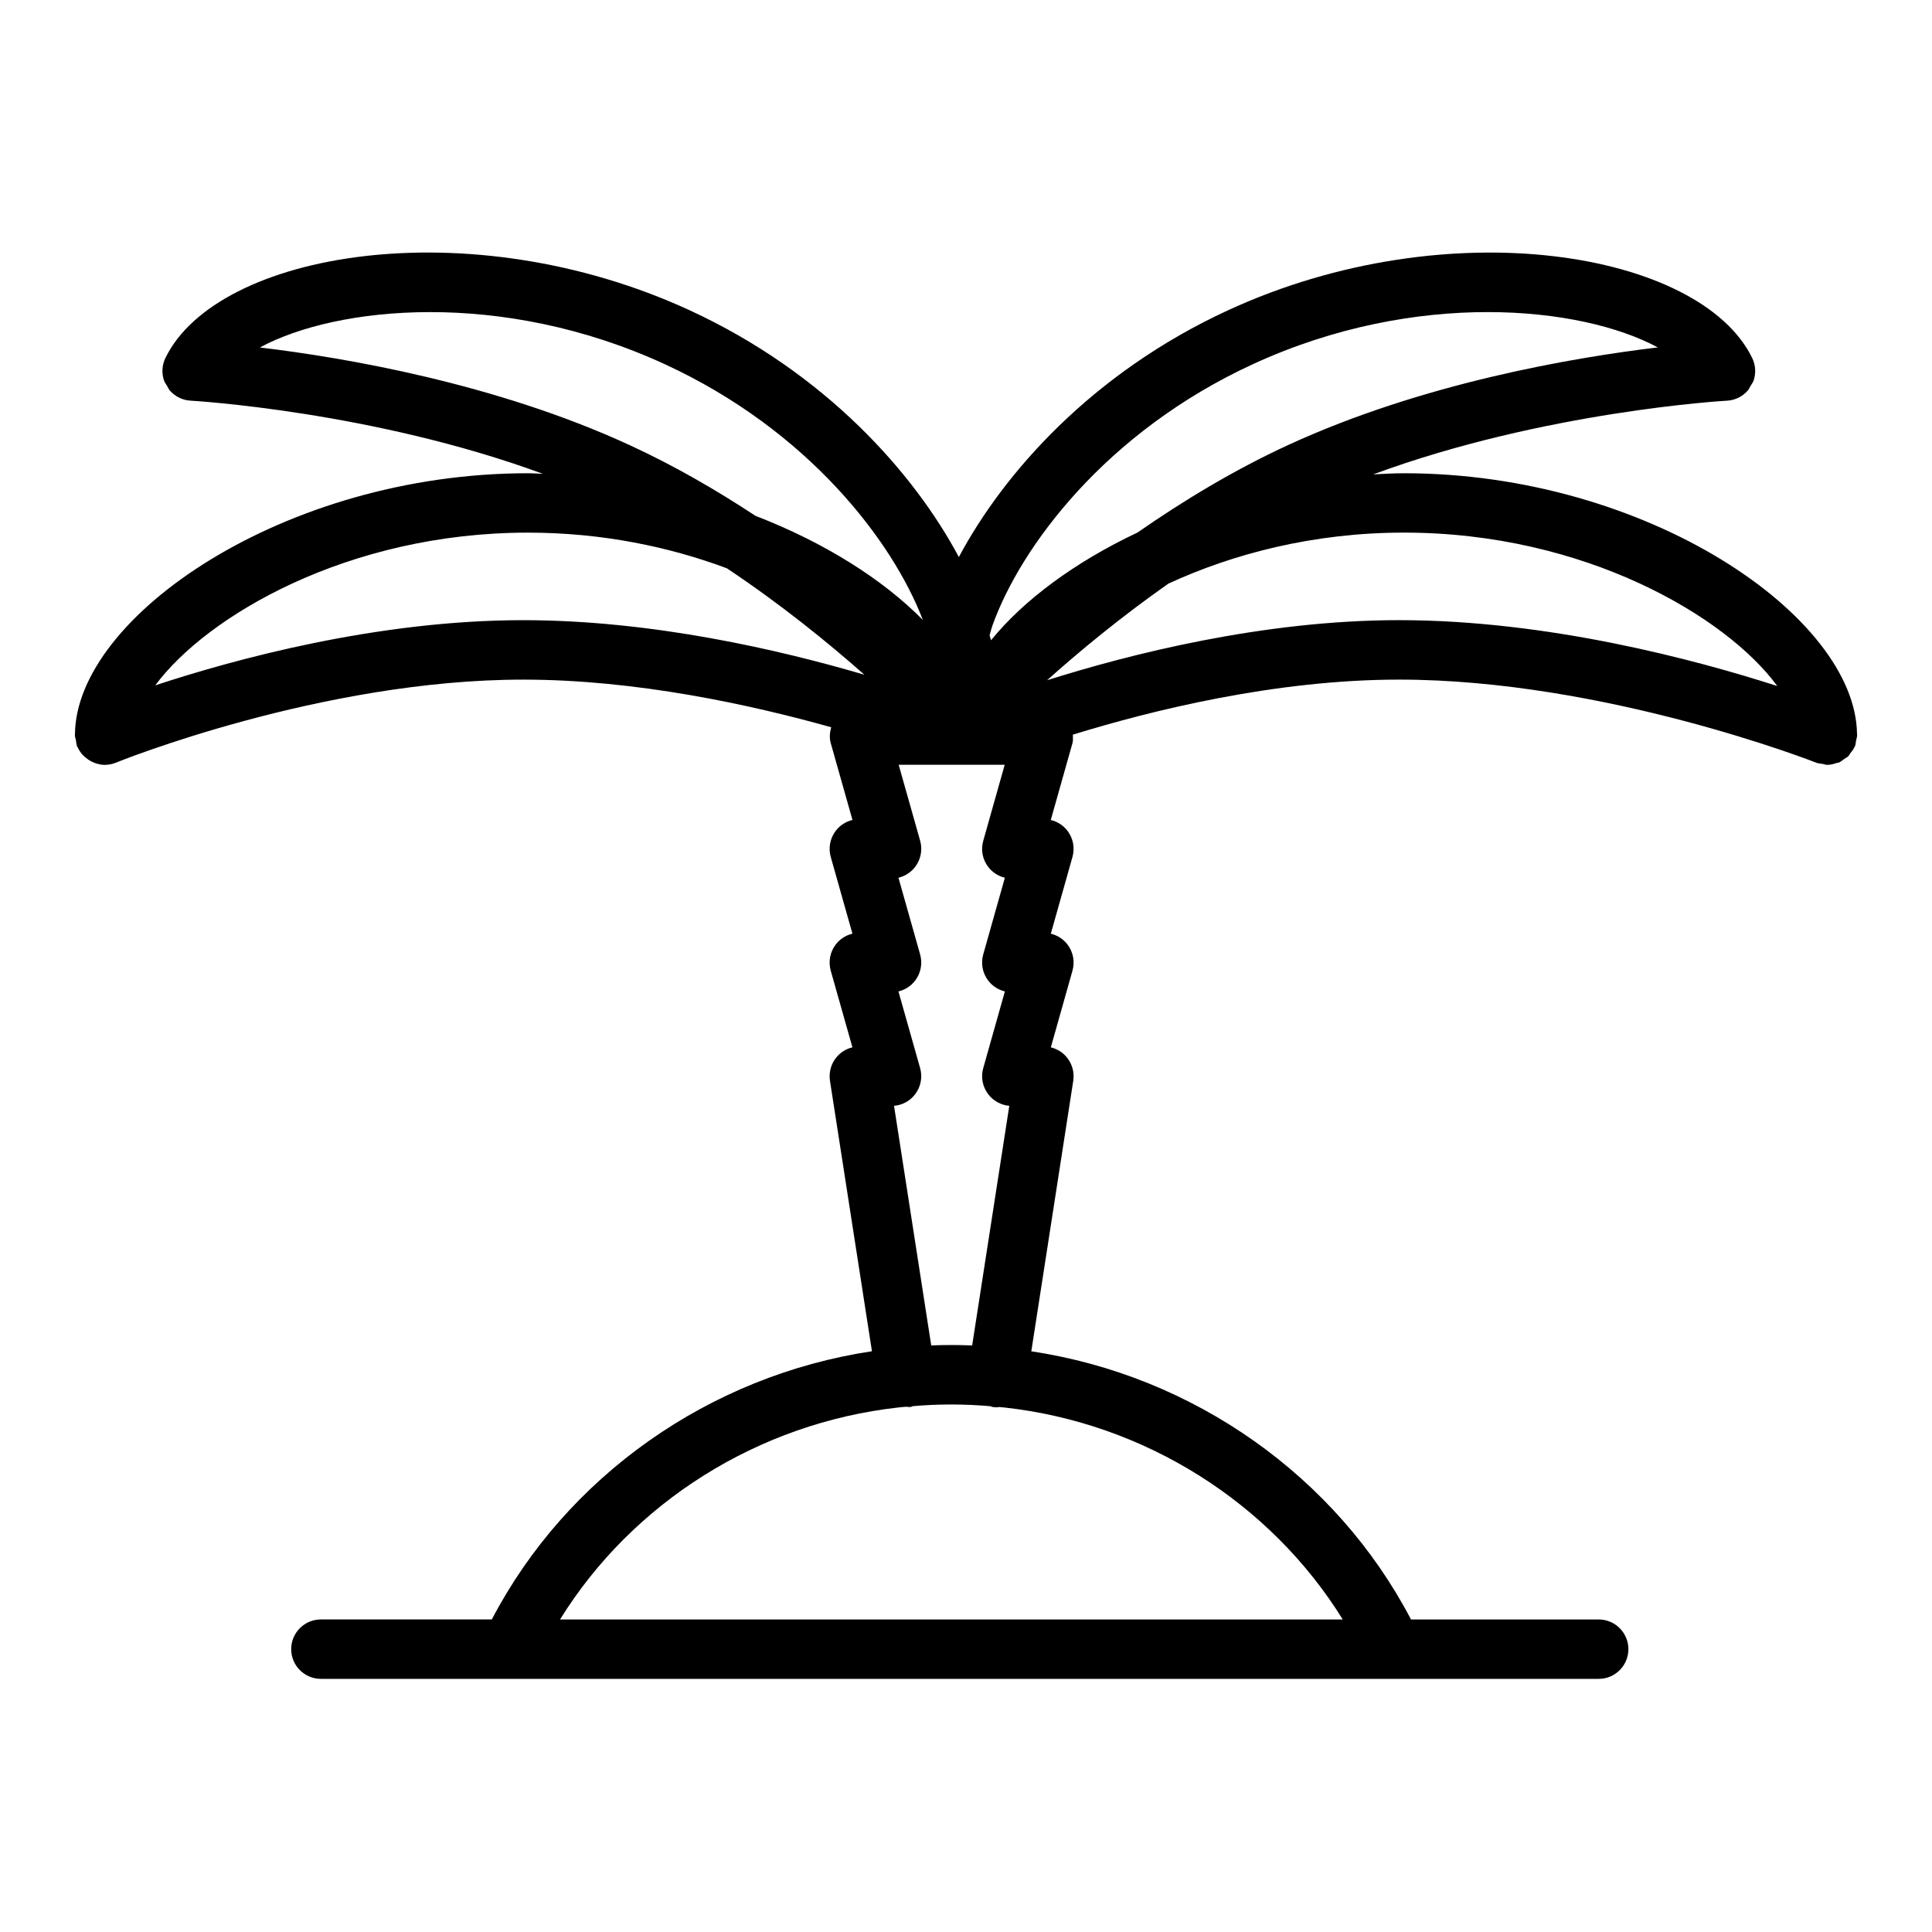
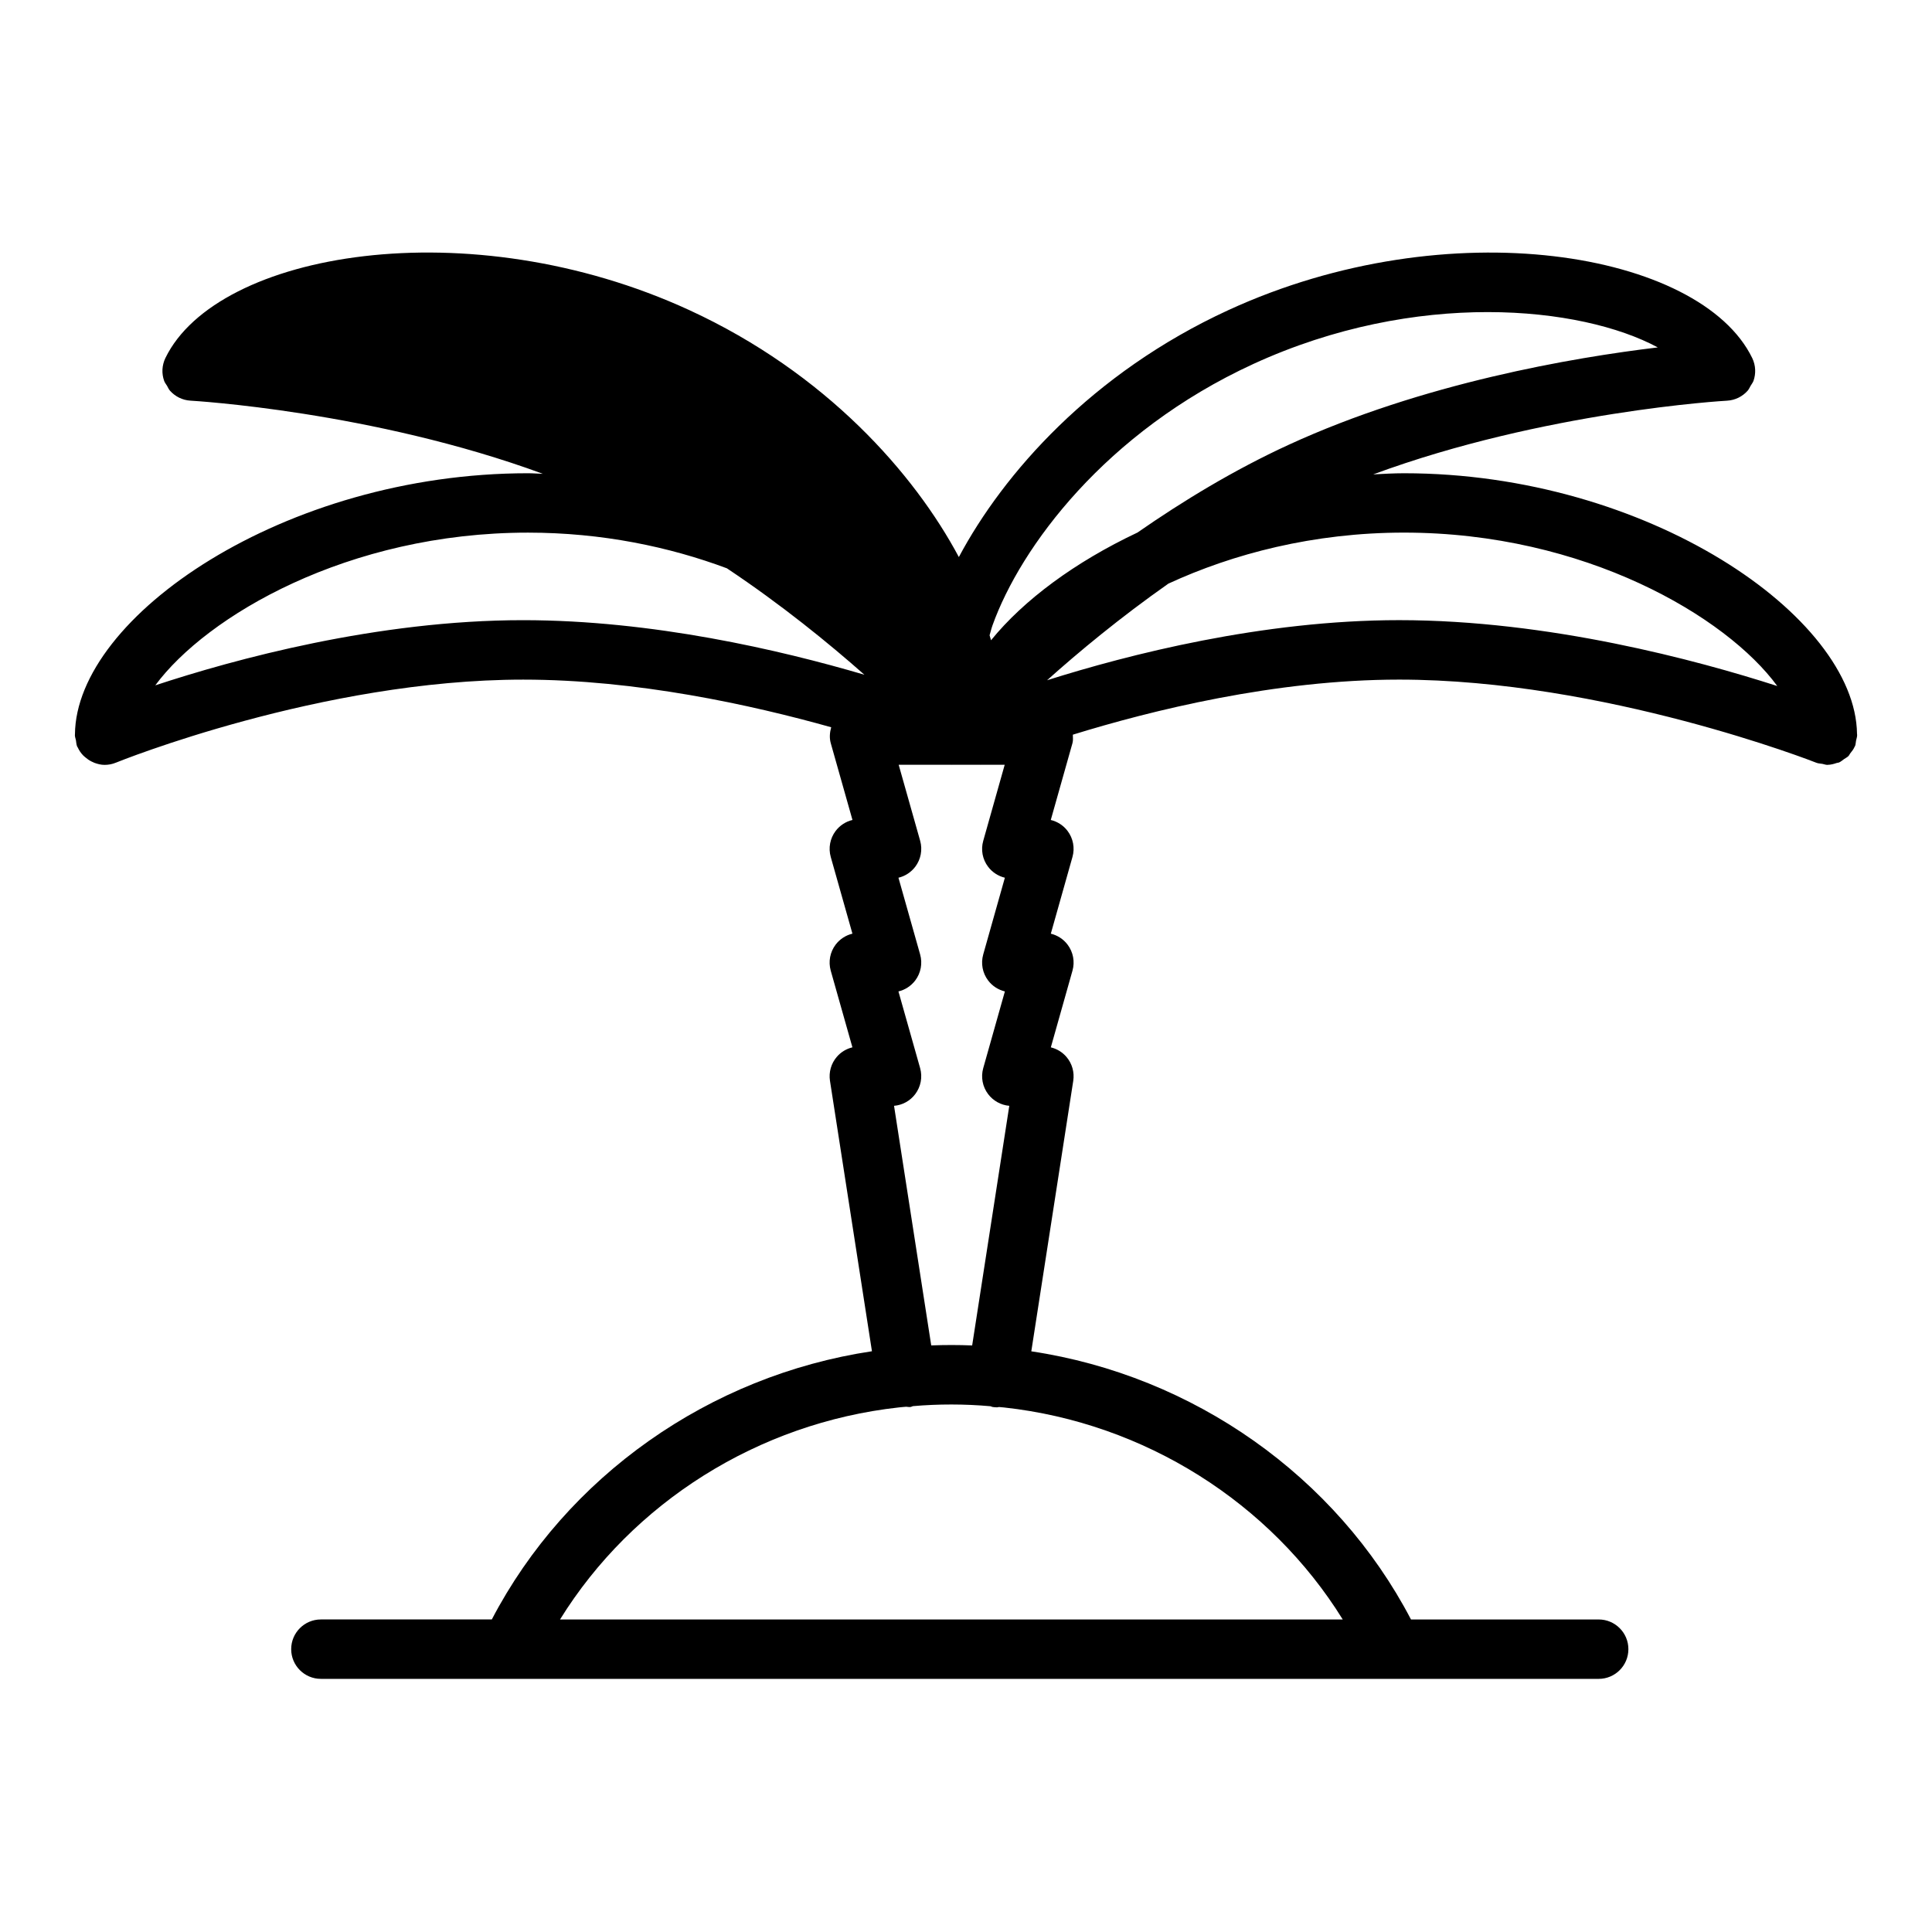
<svg xmlns="http://www.w3.org/2000/svg" fill="#000000" width="800px" height="800px" version="1.1" viewBox="144 144 512 512">
-   <path d="m635.61 341.72c0.18-0.473 0.164-0.953 0.262-1.434 0.09-0.488 0.289-0.945 0.289-1.465 0-0.039-0.008-0.078-0.008-0.117 0-0.078-0.016-0.148-0.023-0.219-0.395-31.172-55.602-69.07-120.05-69.07-2.746 0-5.449 0.164-8.164 0.301 45.242-16.711 93.227-19.508 93.773-19.531 2.188-0.125 4.109-1.125 5.457-2.644 0.348-0.395 0.527-0.867 0.797-1.316 0.25-0.434 0.574-0.82 0.746-1.281 0.676-1.914 0.621-4.086-0.332-6.062-13.68-28.16-80.422-39.566-138.82-12.699-36.227 16.664-59.652 43.344-71.43 65.441-11.785-22.09-35.203-48.766-71.43-65.441-58.414-26.875-125.16-15.477-138.84 12.691-0.473 0.977-0.723 2-0.781 3.016v0.008c-0.055 1.039 0.102 2.07 0.449 3.039 0.164 0.48 0.496 0.859 0.754 1.289 0.262 0.449 0.441 0.922 0.789 1.309 1.348 1.52 3.273 2.519 5.457 2.644 0.535 0.031 48.238 2.793 93.355 19.383-1.316-0.031-2.613-0.148-3.945-0.148-64.527 0-119.81 38-120.05 69.203 0 0.055-0.016 0.102-0.016 0.164v0.047c0 0.48 0.188 0.891 0.277 1.355 0.094 0.543 0.094 1.094 0.316 1.629 0.008 0.016 0.016 0.031 0.023 0.047 0.039 0.086 0.102 0.156 0.148 0.234 0.355 0.781 0.828 1.465 1.387 2.055 0.188 0.203 0.402 0.363 0.605 0.543 0.504 0.441 1.039 0.805 1.629 1.102 0.262 0.125 0.496 0.25 0.77 0.355 0.875 0.324 1.777 0.551 2.715 0.551h0.008c0.992 0 2-0.18 2.977-0.582 0.535-0.219 54.434-22.012 107.95-22.012 29.953 0 60.301 6.637 81.625 12.625-0.387 1.379-0.512 2.801-0.117 4.219l5.754 20.348c-1.762 0.418-3.344 1.441-4.457 2.906-1.488 1.969-1.969 4.519-1.301 6.894l5.746 20.332c-1.754 0.418-3.336 1.441-4.449 2.906-1.488 1.969-1.969 4.519-1.301 6.894l5.746 20.324c-1.605 0.387-3.062 1.258-4.148 2.535-1.496 1.746-2.148 4.062-1.801 6.328l11.125 71.676c-43.09 6.465-80.926 33.156-100.74 71.078h-45.297c-4.344 0-7.871 3.519-7.871 7.871 0 4.352 3.527 7.871 7.871 7.871l338.63 0.004c4.344 0 7.871-3.519 7.871-7.871s-3.527-7.871-7.871-7.871h-49.742c-19.812-37.918-57.641-64.613-100.62-71.062l11.117-71.691c0.348-2.273-0.309-4.582-1.801-6.328-1.086-1.273-2.543-2.148-4.141-2.535l5.738-20.332c0.668-2.371 0.188-4.922-1.301-6.887-1.109-1.473-2.691-2.481-4.441-2.906l5.738-20.34c0.668-2.371 0.188-4.922-1.301-6.887-1.109-1.473-2.691-2.481-4.449-2.906l5.746-20.355c0.211-0.746 0.109-1.496 0.102-2.25 20.711-6.398 53.641-14.594 86.473-14.594 54.293 0 110.04 21.812 110.59 22.043 0.512 0.203 1.047 0.188 1.566 0.285 0.449 0.078 0.859 0.27 1.332 0.27 0.023 0 0.047-0.016 0.07-0.016 0.828-0.008 1.621-0.219 2.394-0.488 0.195-0.062 0.434-0.055 0.621-0.133 0.496-0.211 0.898-0.598 1.348-0.906 0.387-0.27 0.82-0.465 1.148-0.797 0.188-0.188 0.293-0.473 0.457-0.684 0.473-0.582 0.945-1.18 1.227-1.891 0.023-0.016 0.047-0.031 0.062-0.062zm-159.5-101.25c43.203-19.852 86.859-15.383 107.22-4.402-22.34 2.676-62.254 9.438-97.887 25.836-14.438 6.644-27.938 14.848-39.996 23.223-16.641 7.856-30.164 17.902-38.816 28.551-0.094-0.434-0.277-0.898-0.379-1.332 0.277-0.891 0.449-1.73 0.781-2.644 7.41-20.676 29.945-51.227 69.078-69.23zm-70.25 133.23c1.109 1.473 2.691 2.481 4.441 2.906l-5.738 20.34c-0.668 2.371-0.188 4.922 1.301 6.887 1.109 1.473 2.691 2.481 4.441 2.906l-5.738 20.332c-0.668 2.371-0.188 4.922 1.301 6.887 1.355 1.785 3.394 2.906 5.606 3.094l-9.84 63.504c-3.621-0.148-7.258-0.148-10.848-0.008l-9.855-63.496c2.219-0.18 4.266-1.301 5.613-3.094 1.488-1.969 1.969-4.519 1.301-6.894l-5.746-20.324c1.754-0.418 3.336-1.441 4.449-2.906 1.488-1.969 1.969-4.519 1.301-6.894l-5.746-20.332c1.754-0.418 3.336-1.441 4.449-2.906 1.488-1.969 1.969-4.519 1.301-6.894l-5.691-20.137h13.926c0.023 0 0.047 0.016 0.078 0.016 0.023 0 0.047-0.016 0.07-0.016h0.203 7.359c0.031 0 0.055 0.016 0.086 0.016h0.008c0.023 0 0.055-0.016 0.078-0.016h6.289l-5.684 20.145c-0.684 2.375-0.203 4.918 1.285 6.887zm-95.109-111.79c-35.629-16.391-75.539-23.152-97.879-25.828 20.355-10.988 64.016-15.469 107.22 4.394 38.281 17.609 60.574 47.16 68.473 67.816-10.562-10.715-26-20.5-44.359-27.59-10.34-6.809-21.574-13.336-33.453-18.793zm-125.6 63.711c13.555-18.332 51.027-40.469 98.77-40.469 19.625 0 37.488 3.769 52.711 9.453 14.43 9.621 26.945 19.812 36.441 28.207-22.34-6.574-56.207-14.461-90.426-14.461-38.691-0.004-76.629 10.387-97.496 17.27zm314.69 247.56h-207.43c19.16-30.938 52.484-52.098 89.844-56.207 0.613-0.078 1.266-0.109 1.883-0.172 0.395 0.008 0.781 0.125 1.18 0.062 0.219-0.031 0.387-0.164 0.598-0.219 6.676-0.59 13.777-0.59 20.578 0.023 0.195 0.047 0.348 0.164 0.551 0.195 0.41 0.062 0.82 0.094 1.219 0.094 0.164 0 0.324-0.078 0.488-0.086 0.457 0.047 0.93 0.07 1.371 0.125 37.258 4.094 70.559 25.246 89.719 56.184zm-78.352-248.91c8.383-7.512 19.391-16.641 32.141-25.602 17.098-7.894 38.445-13.523 62.449-13.523 47.91 0 85.488 22.285 98.918 40.66-21.285-6.856-60.559-17.461-100.21-17.461-36.238 0-71.773 9.125-93.297 15.926z" />
+   <path d="m635.61 341.72c0.18-0.473 0.164-0.953 0.262-1.434 0.09-0.488 0.289-0.945 0.289-1.465 0-0.039-0.008-0.078-0.008-0.117 0-0.078-0.016-0.148-0.023-0.219-0.395-31.172-55.602-69.07-120.05-69.07-2.746 0-5.449 0.164-8.164 0.301 45.242-16.711 93.227-19.508 93.773-19.531 2.188-0.125 4.109-1.125 5.457-2.644 0.348-0.395 0.527-0.867 0.797-1.316 0.25-0.434 0.574-0.82 0.746-1.281 0.676-1.914 0.621-4.086-0.332-6.062-13.68-28.16-80.422-39.566-138.82-12.699-36.227 16.664-59.652 43.344-71.43 65.441-11.785-22.09-35.203-48.766-71.43-65.441-58.414-26.875-125.16-15.477-138.84 12.691-0.473 0.977-0.723 2-0.781 3.016v0.008c-0.055 1.039 0.102 2.07 0.449 3.039 0.164 0.48 0.496 0.859 0.754 1.289 0.262 0.449 0.441 0.922 0.789 1.309 1.348 1.52 3.273 2.519 5.457 2.644 0.535 0.031 48.238 2.793 93.355 19.383-1.316-0.031-2.613-0.148-3.945-0.148-64.527 0-119.81 38-120.05 69.203 0 0.055-0.016 0.102-0.016 0.164v0.047c0 0.48 0.188 0.891 0.277 1.355 0.094 0.543 0.094 1.094 0.316 1.629 0.008 0.016 0.016 0.031 0.023 0.047 0.039 0.086 0.102 0.156 0.148 0.234 0.355 0.781 0.828 1.465 1.387 2.055 0.188 0.203 0.402 0.363 0.605 0.543 0.504 0.441 1.039 0.805 1.629 1.102 0.262 0.125 0.496 0.25 0.77 0.355 0.875 0.324 1.777 0.551 2.715 0.551h0.008c0.992 0 2-0.18 2.977-0.582 0.535-0.219 54.434-22.012 107.95-22.012 29.953 0 60.301 6.637 81.625 12.625-0.387 1.379-0.512 2.801-0.117 4.219l5.754 20.348c-1.762 0.418-3.344 1.441-4.457 2.906-1.488 1.969-1.969 4.519-1.301 6.894l5.746 20.332c-1.754 0.418-3.336 1.441-4.449 2.906-1.488 1.969-1.969 4.519-1.301 6.894l5.746 20.324c-1.605 0.387-3.062 1.258-4.148 2.535-1.496 1.746-2.148 4.062-1.801 6.328l11.125 71.676c-43.09 6.465-80.926 33.156-100.74 71.078h-45.297c-4.344 0-7.871 3.519-7.871 7.871 0 4.352 3.527 7.871 7.871 7.871l338.63 0.004c4.344 0 7.871-3.519 7.871-7.871s-3.527-7.871-7.871-7.871h-49.742c-19.812-37.918-57.641-64.613-100.62-71.062l11.117-71.691c0.348-2.273-0.309-4.582-1.801-6.328-1.086-1.273-2.543-2.148-4.141-2.535l5.738-20.332c0.668-2.371 0.188-4.922-1.301-6.887-1.109-1.473-2.691-2.481-4.441-2.906l5.738-20.34c0.668-2.371 0.188-4.922-1.301-6.887-1.109-1.473-2.691-2.481-4.449-2.906l5.746-20.355c0.211-0.746 0.109-1.496 0.102-2.25 20.711-6.398 53.641-14.594 86.473-14.594 54.293 0 110.04 21.812 110.59 22.043 0.512 0.203 1.047 0.188 1.566 0.285 0.449 0.078 0.859 0.27 1.332 0.27 0.023 0 0.047-0.016 0.07-0.016 0.828-0.008 1.621-0.219 2.394-0.488 0.195-0.062 0.434-0.055 0.621-0.133 0.496-0.211 0.898-0.598 1.348-0.906 0.387-0.27 0.82-0.465 1.148-0.797 0.188-0.188 0.293-0.473 0.457-0.684 0.473-0.582 0.945-1.18 1.227-1.891 0.023-0.016 0.047-0.031 0.062-0.062zm-159.5-101.25c43.203-19.852 86.859-15.383 107.22-4.402-22.34 2.676-62.254 9.438-97.887 25.836-14.438 6.644-27.938 14.848-39.996 23.223-16.641 7.856-30.164 17.902-38.816 28.551-0.094-0.434-0.277-0.898-0.379-1.332 0.277-0.891 0.449-1.73 0.781-2.644 7.41-20.676 29.945-51.227 69.078-69.23zm-70.25 133.23c1.109 1.473 2.691 2.481 4.441 2.906l-5.738 20.34c-0.668 2.371-0.188 4.922 1.301 6.887 1.109 1.473 2.691 2.481 4.441 2.906l-5.738 20.332c-0.668 2.371-0.188 4.922 1.301 6.887 1.355 1.785 3.394 2.906 5.606 3.094l-9.84 63.504c-3.621-0.148-7.258-0.148-10.848-0.008l-9.855-63.496c2.219-0.18 4.266-1.301 5.613-3.094 1.488-1.969 1.969-4.519 1.301-6.894l-5.746-20.324c1.754-0.418 3.336-1.441 4.449-2.906 1.488-1.969 1.969-4.519 1.301-6.894l-5.746-20.332c1.754-0.418 3.336-1.441 4.449-2.906 1.488-1.969 1.969-4.519 1.301-6.894l-5.691-20.137h13.926c0.023 0 0.047 0.016 0.078 0.016 0.023 0 0.047-0.016 0.07-0.016h0.203 7.359c0.031 0 0.055 0.016 0.086 0.016h0.008c0.023 0 0.055-0.016 0.078-0.016h6.289l-5.684 20.145c-0.684 2.375-0.203 4.918 1.285 6.887zm-95.109-111.79zm-125.6 63.711c13.555-18.332 51.027-40.469 98.77-40.469 19.625 0 37.488 3.769 52.711 9.453 14.43 9.621 26.945 19.812 36.441 28.207-22.34-6.574-56.207-14.461-90.426-14.461-38.691-0.004-76.629 10.387-97.496 17.27zm314.69 247.56h-207.43c19.16-30.938 52.484-52.098 89.844-56.207 0.613-0.078 1.266-0.109 1.883-0.172 0.395 0.008 0.781 0.125 1.18 0.062 0.219-0.031 0.387-0.164 0.598-0.219 6.676-0.59 13.777-0.59 20.578 0.023 0.195 0.047 0.348 0.164 0.551 0.195 0.41 0.062 0.82 0.094 1.219 0.094 0.164 0 0.324-0.078 0.488-0.086 0.457 0.047 0.93 0.07 1.371 0.125 37.258 4.094 70.559 25.246 89.719 56.184zm-78.352-248.91c8.383-7.512 19.391-16.641 32.141-25.602 17.098-7.894 38.445-13.523 62.449-13.523 47.91 0 85.488 22.285 98.918 40.66-21.285-6.856-60.559-17.461-100.21-17.461-36.238 0-71.773 9.125-93.297 15.926z" />
</svg>